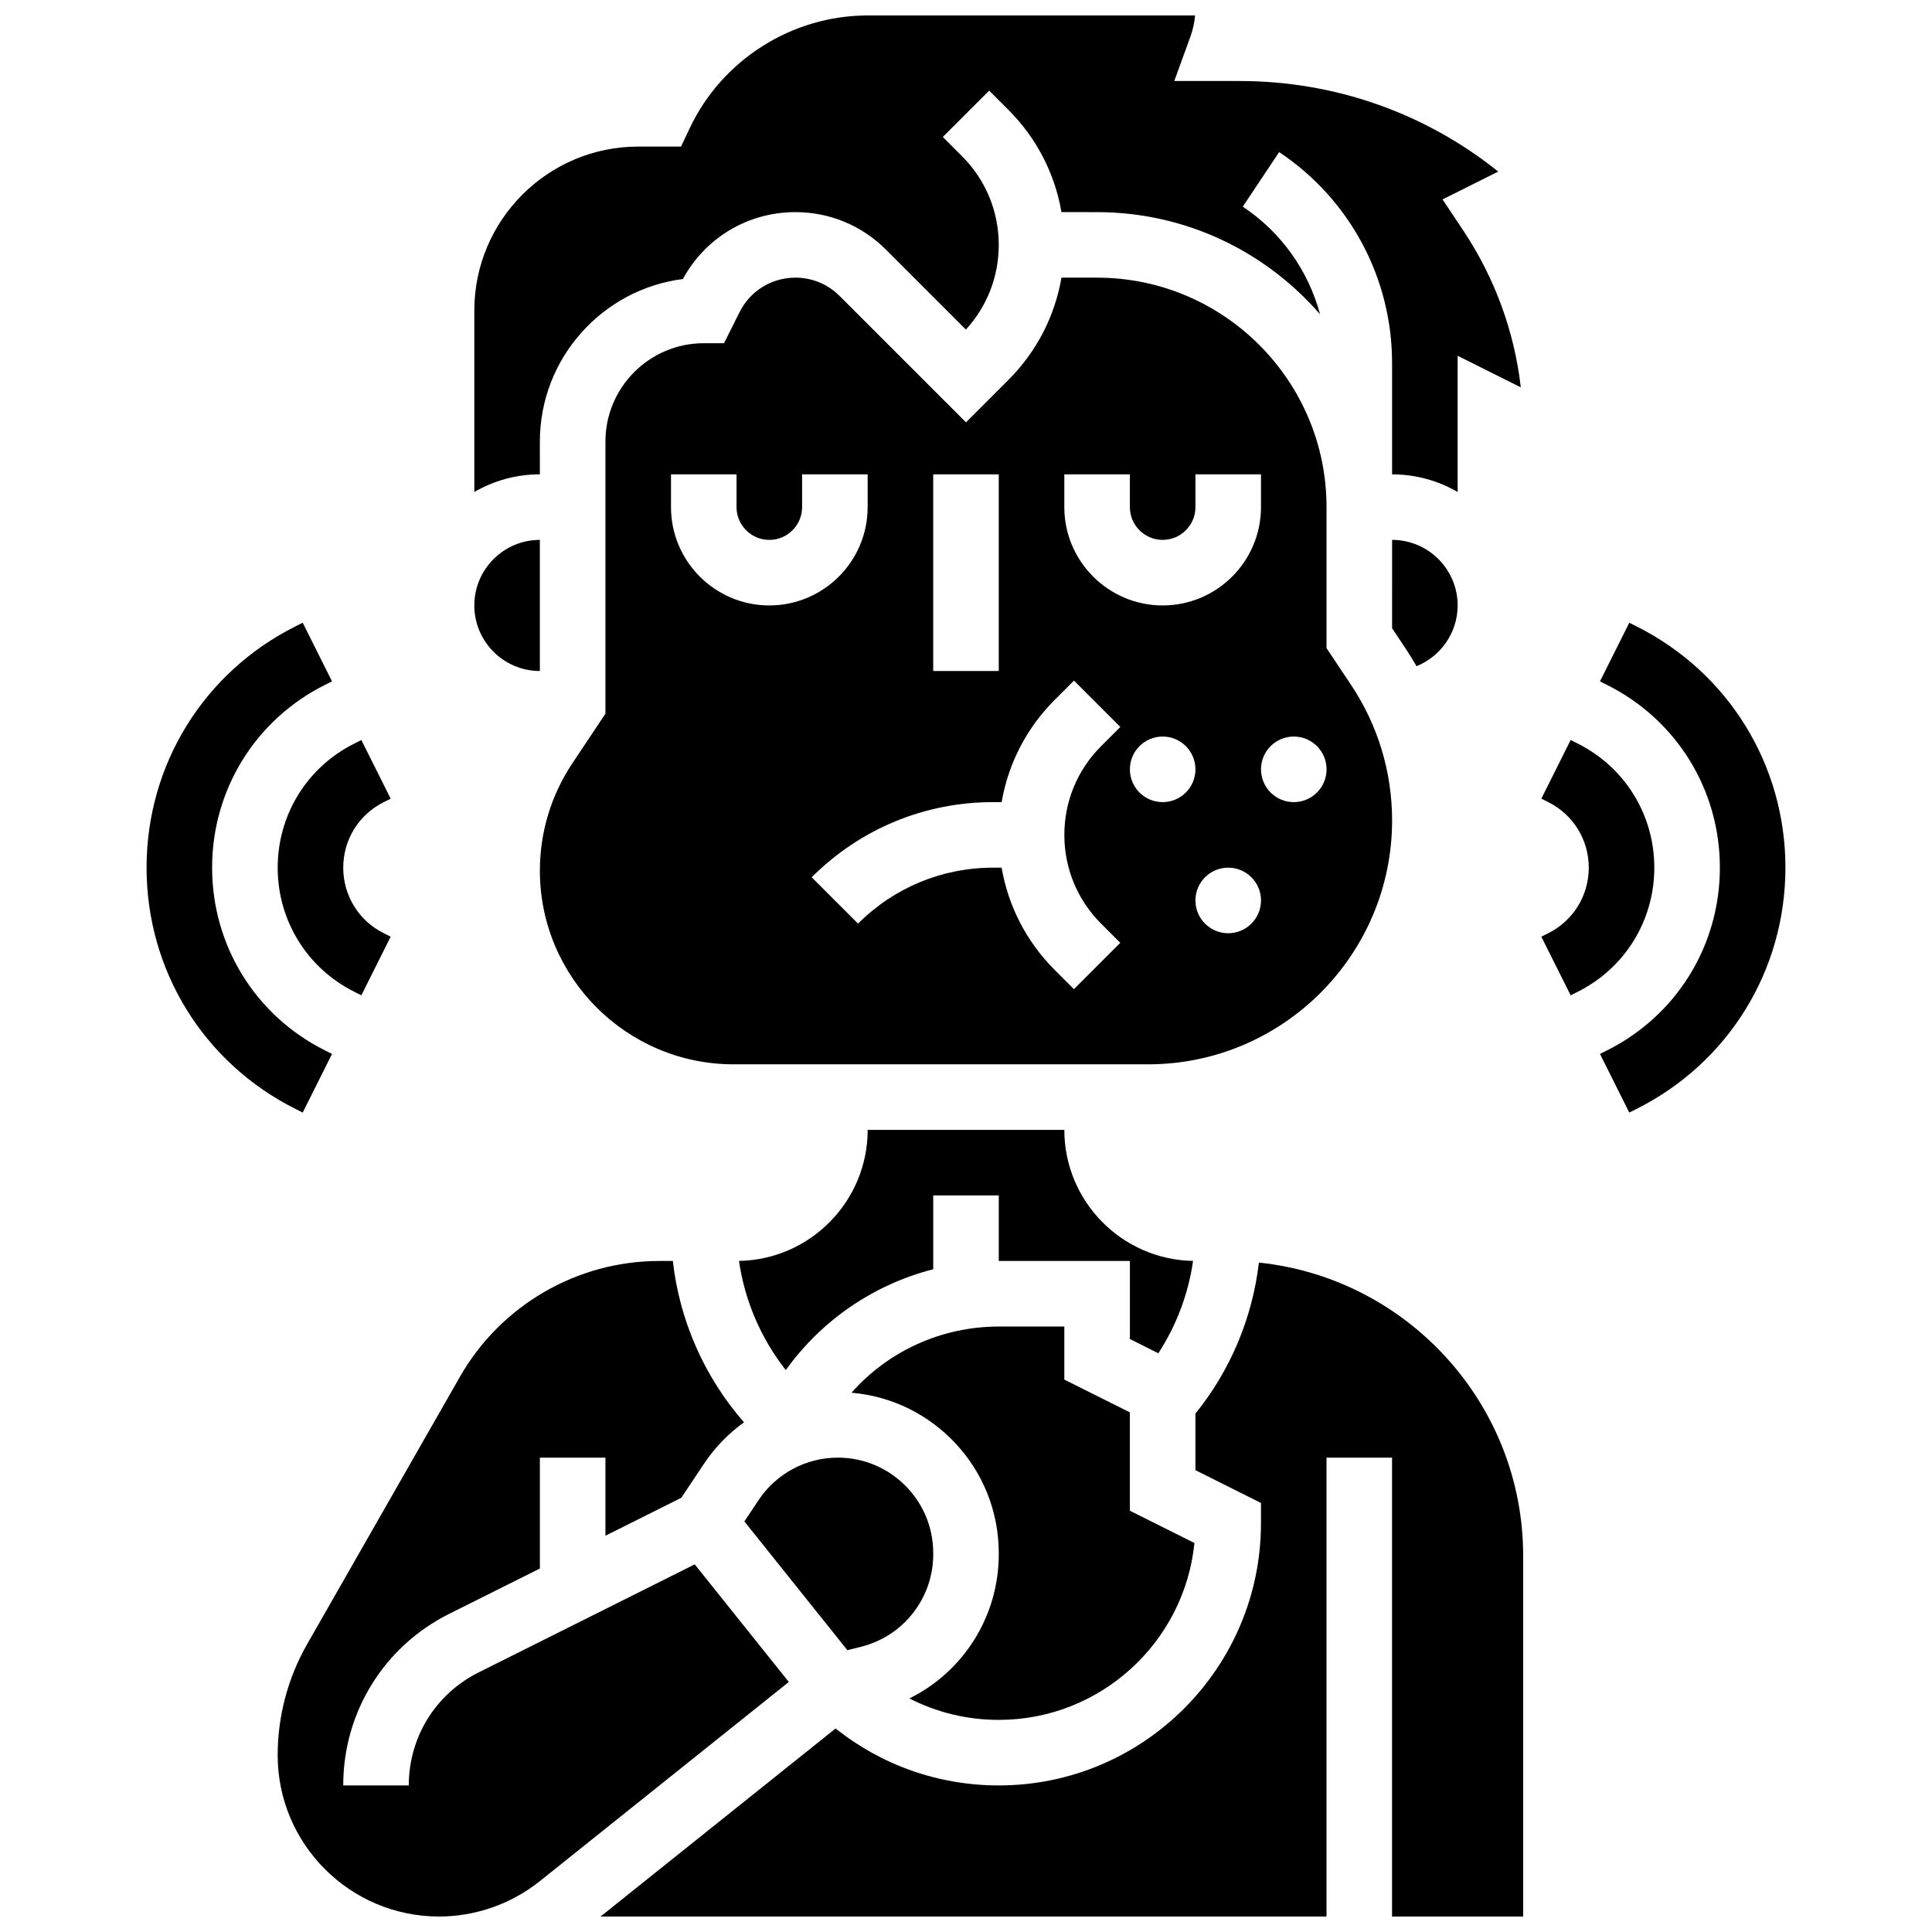
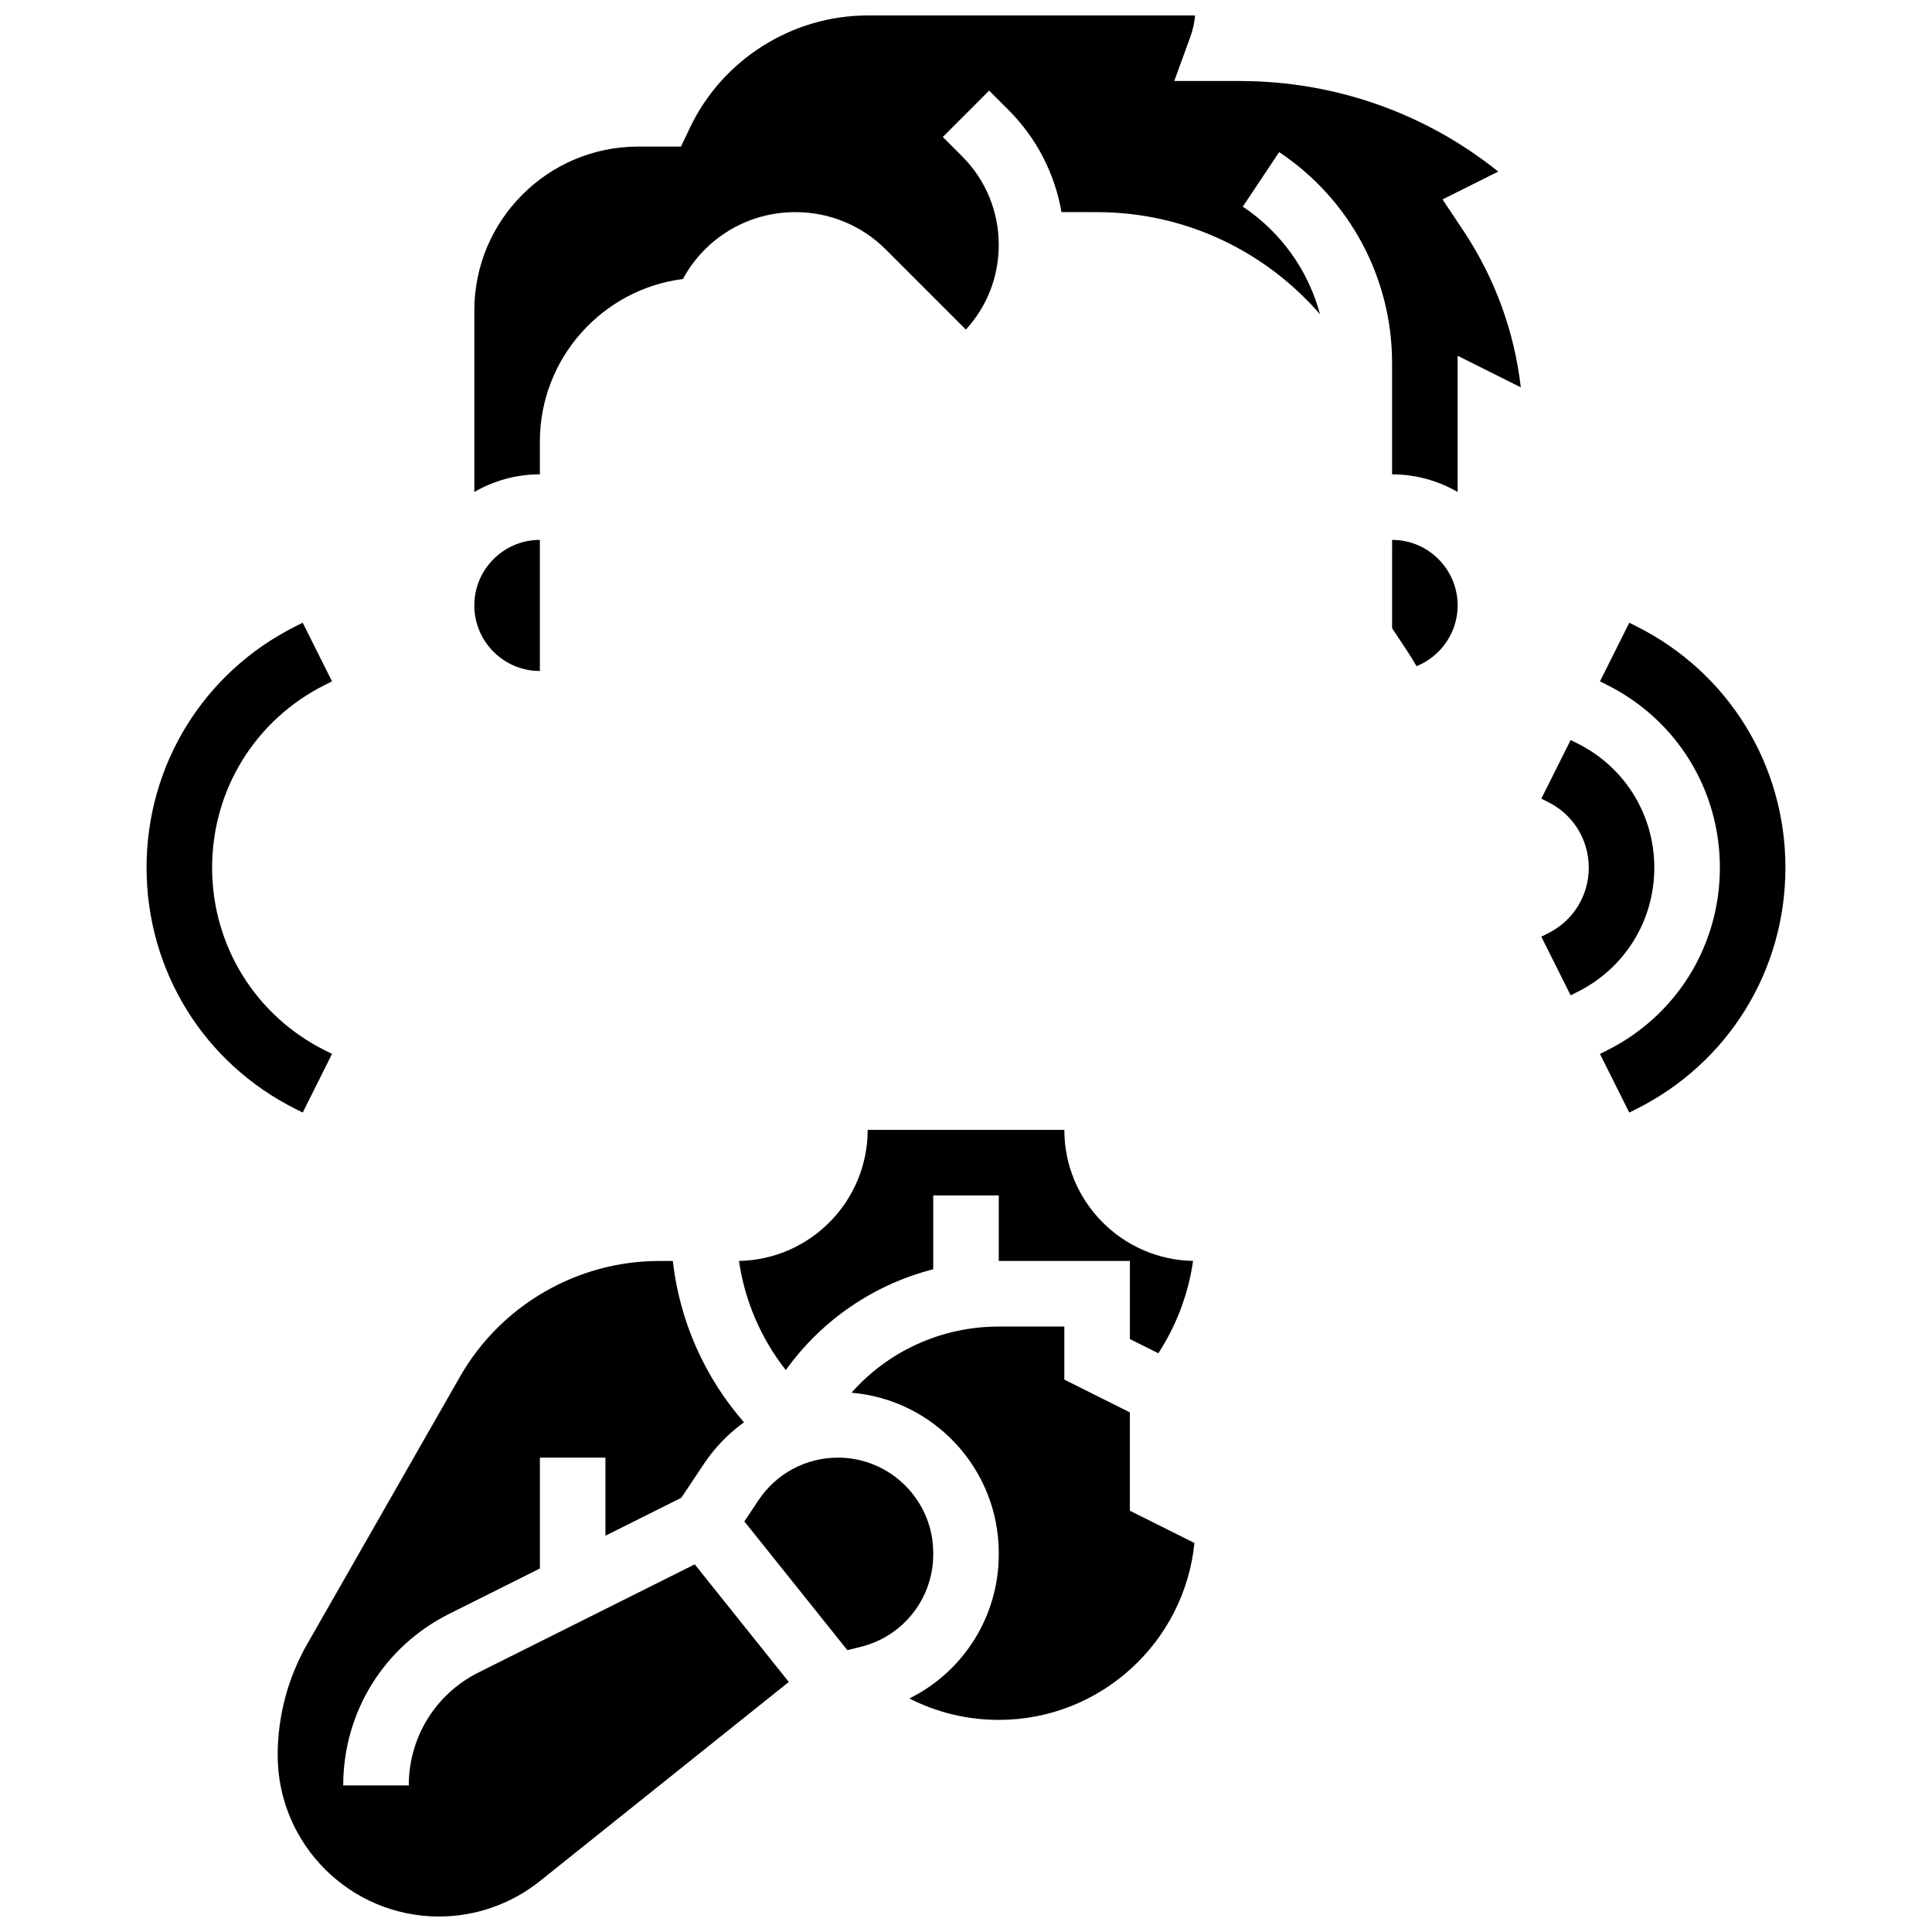
<svg xmlns="http://www.w3.org/2000/svg" width="800px" height="800px" version="1.1" viewBox="144 144 512 512">
  <defs>
    <clipPath id="c">
      <path d="m217 478h137v173.9h-137z" />
    </clipPath>
    <clipPath id="b">
      <path d="m269 148.09h279v126.91h-279z" />
    </clipPath>
    <clipPath id="a">
-       <path d="m303 478h245v173.9h-245z" />
-     </clipPath>
+       </clipPath>
  </defs>
  <path d="m582.41 373.94c0-14.027-7.793-26.637-20.34-32.91l-1.832-0.918-7.769 15.539 1.832 0.918c6.625 3.312 10.738 9.969 10.738 17.371s-4.113 14.062-10.738 17.371l-1.832 0.918 7.769 15.539 1.832-0.918c12.543-6.269 20.34-18.879 20.34-32.91z" />
  <path d="m577.61 309.95-1.832-0.918-7.769 15.539 1.832 0.918c18.473 9.234 29.945 27.797 29.945 48.445s-11.473 39.215-29.945 48.449l-1.832 0.918 7.769 15.539 1.832-0.918c24.395-12.195 39.547-36.715 39.547-63.988 0-27.27-15.152-51.789-39.547-63.984z" />
-   <path d="m217.59 373.94c0 14.027 7.793 26.637 20.34 32.91l1.832 0.918 7.769-15.539-1.832-0.914c-6.625-3.312-10.738-9.969-10.738-17.371s4.113-14.062 10.738-17.371l1.832-0.918-7.769-15.539-1.832 0.918c-12.547 6.269-20.34 18.879-20.34 32.906z" />
  <path d="m224.22 438.84 7.769-15.539-1.832-0.918c-18.469-9.234-29.945-27.797-29.945-48.449 0-20.648 11.473-39.215 29.945-48.449l1.832-0.918-7.769-15.539-1.832 0.918c-24.395 12.199-39.547 36.719-39.547 63.988 0 27.273 15.152 51.793 39.547 63.988z" />
  <path d="m372.18 580.41c11.27-2.816 19.137-12.895 19.137-24.508v-0.348c0-13.93-11.332-25.266-25.262-25.266-8.465 0-16.324 4.207-21.02 11.25l-3.769 5.656 27.297 34.121z" />
  <path d="m450.97 502.63c4.809-7.391 7.953-15.738 9.207-24.477-18.871-0.332-34.117-15.777-34.117-34.727h-52.117c0 18.945-15.242 34.387-34.105 34.73 1.527 10.566 5.816 20.551 12.406 28.93 9.492-13.242 23.32-22.684 39.07-26.723v-19.562h17.371v17.371h34.746v20.691z" />
  <path d="m512.92 310.5 3.598 5.394c1.016 1.523 1.969 3.078 2.879 4.656 6.394-2.586 10.895-8.875 10.895-16.105 0-9.578-7.793-17.371-17.371-17.371z" />
  <path d="m460.54 552.91-17.113-8.555v-26.059l-17.371-8.688v-14.059h-17.371c-15.25 0-29.324 6.559-39.031 17.535 21.824 1.84 39.027 20.18 39.027 42.477v0.348c0 16.48-9.391 31.125-23.684 38.199 7.25 3.707 15.32 5.68 23.684 5.68 26.973 0 49.223-20.594 51.859-46.879z" />
  <g clip-path="url(#c)">
    <path d="m328.11 558.57-57.273 28.637c-11.414 5.711-18.504 17.184-18.504 29.945h-17.375c0-19.387 10.77-36.812 28.109-45.48l24.008-12.004v-29.379h17.371v20.691l20.109-10.055 6.016-9.023c2.891-4.336 6.496-8.023 10.594-10.973-10.48-11.992-17.078-26.922-18.855-42.758h-3.598c-21.766 0-41.996 11.738-52.793 30.637l-40.531 70.926c-5.102 8.941-7.801 19.109-7.801 29.406 0 23.578 19.18 42.758 42.758 42.758 9.672 0 19.16-3.328 26.711-9.371l65.988-52.793z" />
  </g>
  <path d="m287.07 321.82v-34.746c-9.578 0-17.371 7.793-17.371 17.371 0 9.582 7.793 17.375 17.371 17.375z" />
  <g clip-path="url(#b)">
    <path d="m287.07 261.02c0-22.078 16.559-40.363 37.91-43.082 5.949-10.961 17.266-17.723 29.812-17.723 9.062 0 17.582 3.527 23.992 9.938l21.188 21.188c5.625-6.141 8.707-14.055 8.707-22.438 0-8.883-3.461-17.234-9.738-23.516l-5.09-5.09 12.285-12.285 5.09 5.09c7.481 7.481 12.316 16.895 14.074 27.113l9.438 0.004c23.582 0 44.746 10.512 59.09 27.078-3.094-11.547-10.266-21.73-20.477-28.535l9.637-14.457c18.742 12.492 29.93 33.395 29.93 55.918v29.484c6.324 0 12.258 1.707 17.371 4.676v-36.102l16.742 8.371c-1.715-14.848-6.914-29.059-15.285-41.617l-5.457-8.188 14.758-7.379c-19.41-15.555-43.348-24-68.582-24h-17.273l4.242-11.656c0.672-1.848 1.102-3.766 1.273-5.715h-86.773c-20.02 0-38.512 11.691-47.109 29.785l-2.352 4.961h-11.34c-23.949 0-43.434 19.484-43.434 43.434v48.105c5.113-2.969 11.047-4.676 17.371-4.676z" />
  </g>
  <g clip-path="url(#a)">
    <path d="m477.62 478.6c-1.715 14.633-7.512 28.512-16.82 40.023v14.988l17.371 8.688v5.367c0 38.316-31.172 69.492-69.492 69.492-15.887 0-30.98-5.32-43.234-15.094l-62.297 49.836h192.39v-121.61h17.371v121.61h34.746v-95.551c0.004-40.359-30.742-73.668-70.039-77.75z" />
  </g>
-   <path d="m512.92 361.4c0-12.809-3.754-25.207-10.859-35.867l-6.516-9.77v-37.375c0-33.527-27.277-60.805-60.805-60.805h-9.441c-1.758 10.219-6.594 19.633-14.078 27.113l-11.223 11.227-33.496-33.492c-3.129-3.129-7.285-4.852-11.707-4.852-6.312 0-11.988 3.508-14.809 9.152l-4.113 8.223h-5.367c-14.367 0-26.059 11.691-26.059 26.059v72.121l-8.754 13.129c-5.641 8.461-8.621 18.305-8.621 28.469 0 28.301 23.023 51.324 51.324 51.324h109.87c35.652 0 64.656-29.004 64.656-64.656zm-86.863-91.699h17.371v8.688c0 4.789 3.898 8.688 8.688 8.688 4.789 0 8.688-3.898 8.688-8.688v-8.688h17.371v8.688c0 14.371-11.691 26.059-26.059 26.059-14.367 0-26.059-11.691-26.059-26.059zm-34.746 0h17.371v52.117h-17.371zm-69.492 8.688v-8.688h17.371v8.688c0 4.789 3.898 8.688 8.688 8.688 4.789 0 8.688-3.898 8.688-8.688v-8.688h17.371v8.688c0 14.371-11.691 26.059-26.059 26.059-14.367 0-26.059-11.691-26.059-26.059zm113.98 110.38 5.09 5.09-12.285 12.285-5.09-5.09c-7.481-7.481-12.316-16.895-14.074-27.113h-2.246c-13.523 0-26.234 5.266-35.801 14.828l-12.285-12.285c12.852-12.84 29.926-19.914 48.09-19.914h2.246c1.758-10.219 6.594-19.633 14.078-27.113l5.09-5.09 12.285 12.285-5.09 5.09c-6.289 6.281-9.746 14.633-9.746 23.516 0 8.883 3.457 17.234 9.738 23.512zm16.32-32.199c-4.797 0-8.688-3.891-8.688-8.688s3.891-8.688 8.688-8.688c4.797 0 8.688 3.891 8.688 8.688s-3.891 8.688-8.688 8.688zm17.371 34.746c-4.797 0-8.688-3.891-8.688-8.688s3.891-8.688 8.688-8.688 8.688 3.891 8.688 8.688-3.891 8.688-8.688 8.688zm17.375-34.746c-4.797 0-8.688-3.891-8.688-8.688s3.891-8.688 8.688-8.688 8.688 3.891 8.688 8.688c-0.004 4.797-3.891 8.688-8.688 8.688z" />
</svg>